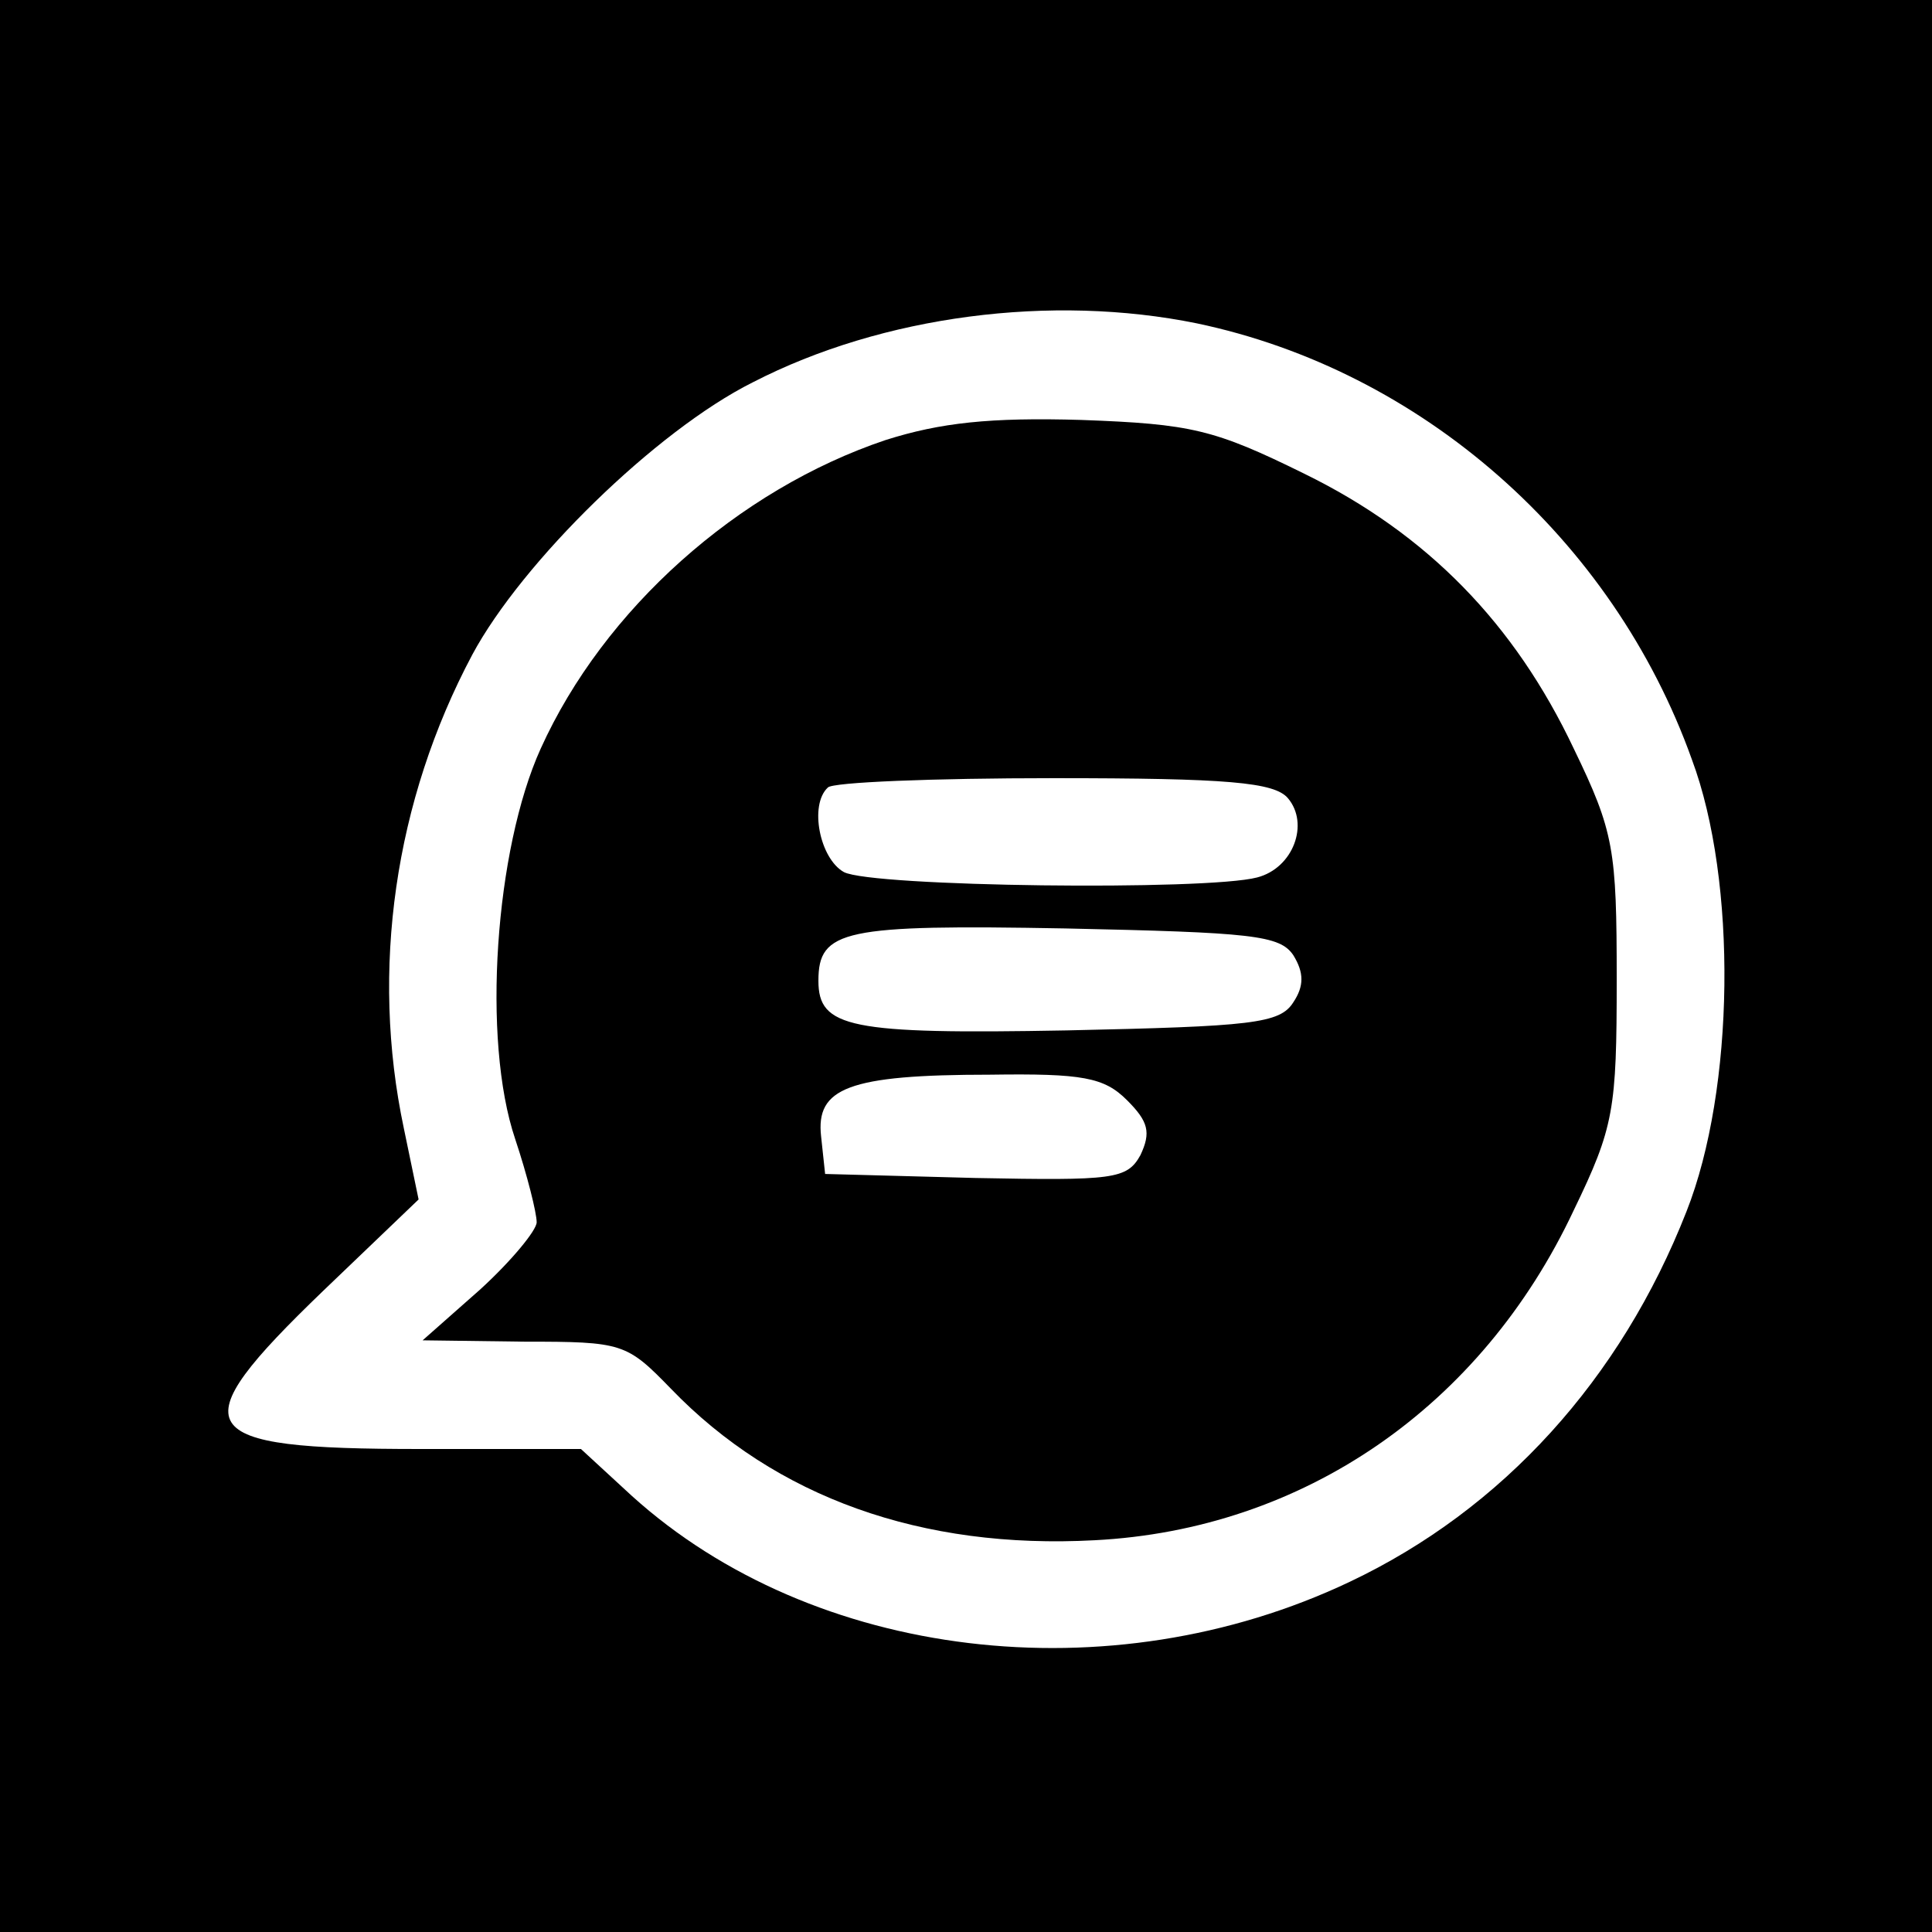
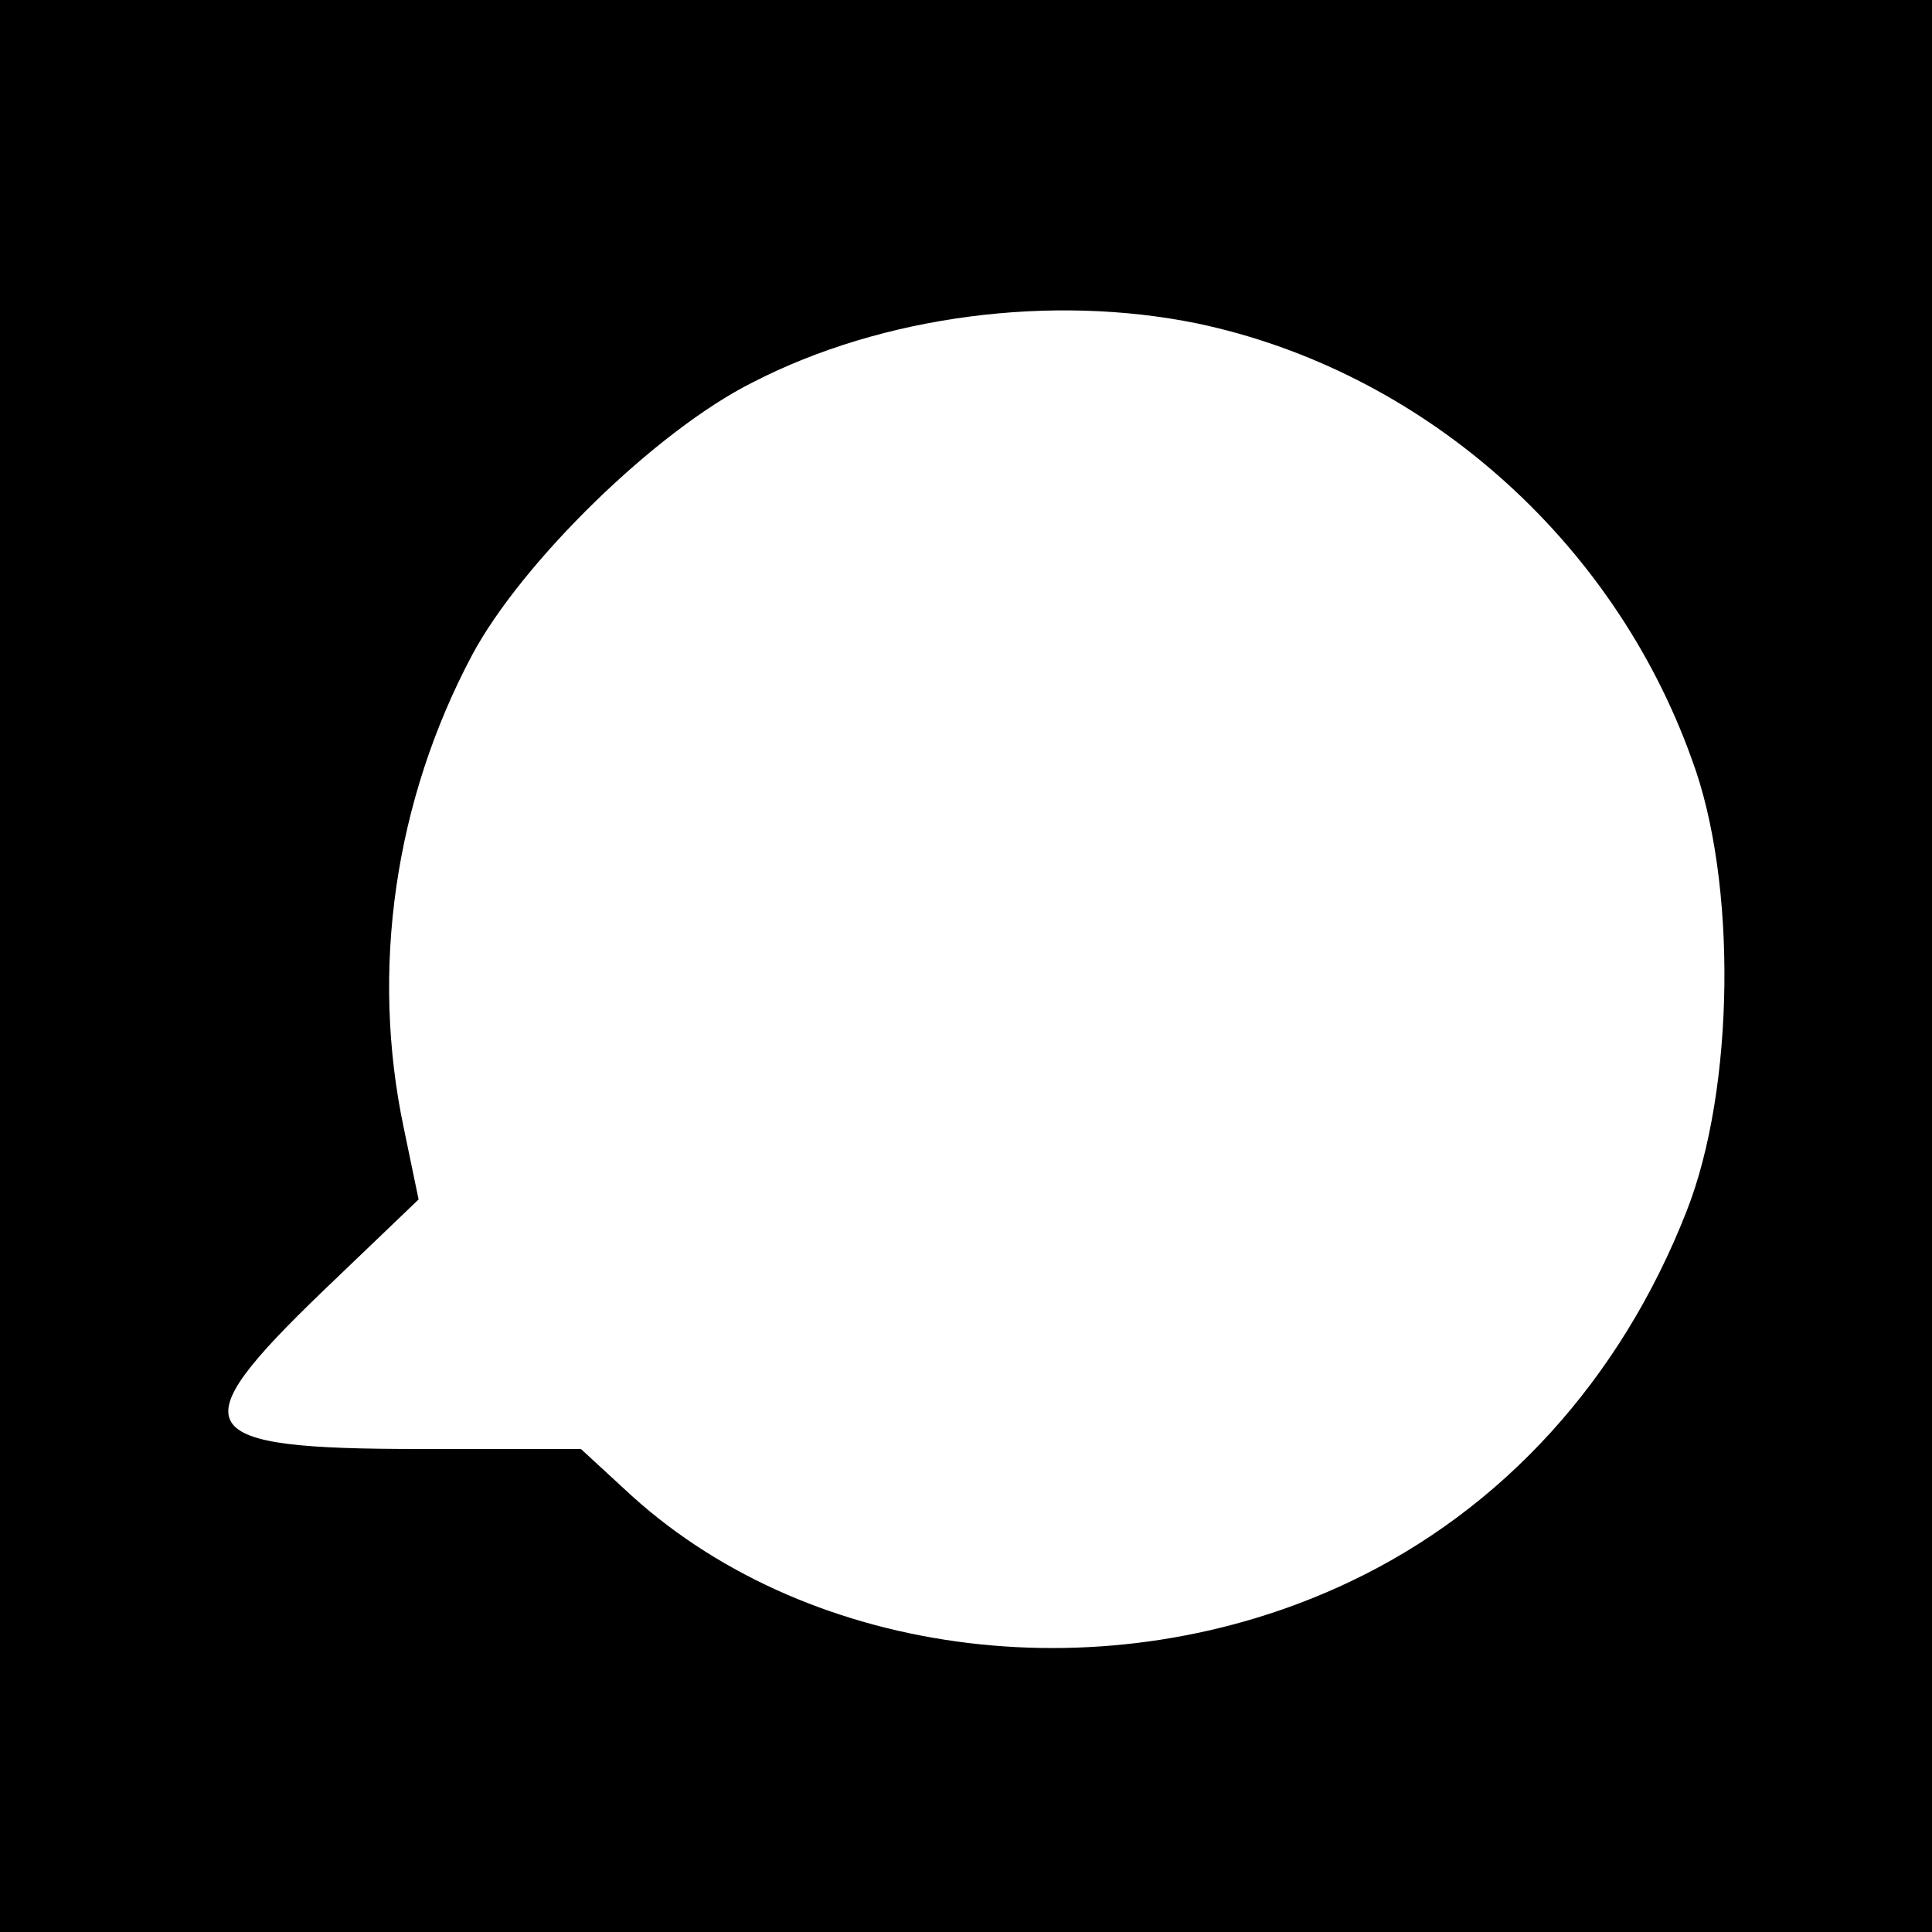
<svg xmlns="http://www.w3.org/2000/svg" version="1.0" width="144pt" height="144pt" viewBox="0 0 144 144" preserveAspectRatio="xMidYMid meet">
  <g transform="translate(0,144) scale(0.1,-0.1)" fill="#000000" stroke="none">
    <path d="M0 720 l0 -720 720 0 720 0 0 720 0 720 -720 0 -720 0 0 -720z m892 479 c167 -35 310 -160 369 -325 34 -91 32 -246 -4 -337 -49 -125 -137 -222 -251 -276 -179 -85 -400 -58 -535 64 l-38 35 -120 0 c-171 0 -180 14 -72 118 l71 68 -11 53 c-25 118 -7 244 51 353 37 69 137 167 209 203 97 50 223 66 331 44z" />
-     <path d="M660 1112 c-110 -37 -210 -126 -257 -230 -34 -75 -44 -217 -19 -291 9 -27 16 -55 16 -62 0 -6 -19 -29 -42 -50 l-43 -38 76 -1 c73 0 76 -1 109 -35 78 -81 187 -120 316 -113 155 8 288 99 357 246 30 62 32 75 32 172 0 97 -2 110 -32 172 -44 93 -109 160 -201 205 -67 33 -84 37 -166 40 -68 2 -105 -2 -146 -15z m300 -267 c16 -19 4 -52 -23 -59 -38 -10 -287 -7 -308 4 -18 10 -26 50 -12 63 3 4 79 7 168 7 130 0 165 -3 175 -15z m4 -117 c8 -13 8 -23 0 -35 -10 -16 -31 -18 -169 -21 -162 -3 -185 2 -185 37 0 38 19 42 184 39 139 -3 160 -5 170 -20z m-124 -108 c16 -16 18 -24 10 -41 -10 -18 -20 -19 -123 -17 l-112 3 -3 28 c-4 36 20 46 126 46 69 1 85 -2 102 -19z" />
  </g>
</svg>